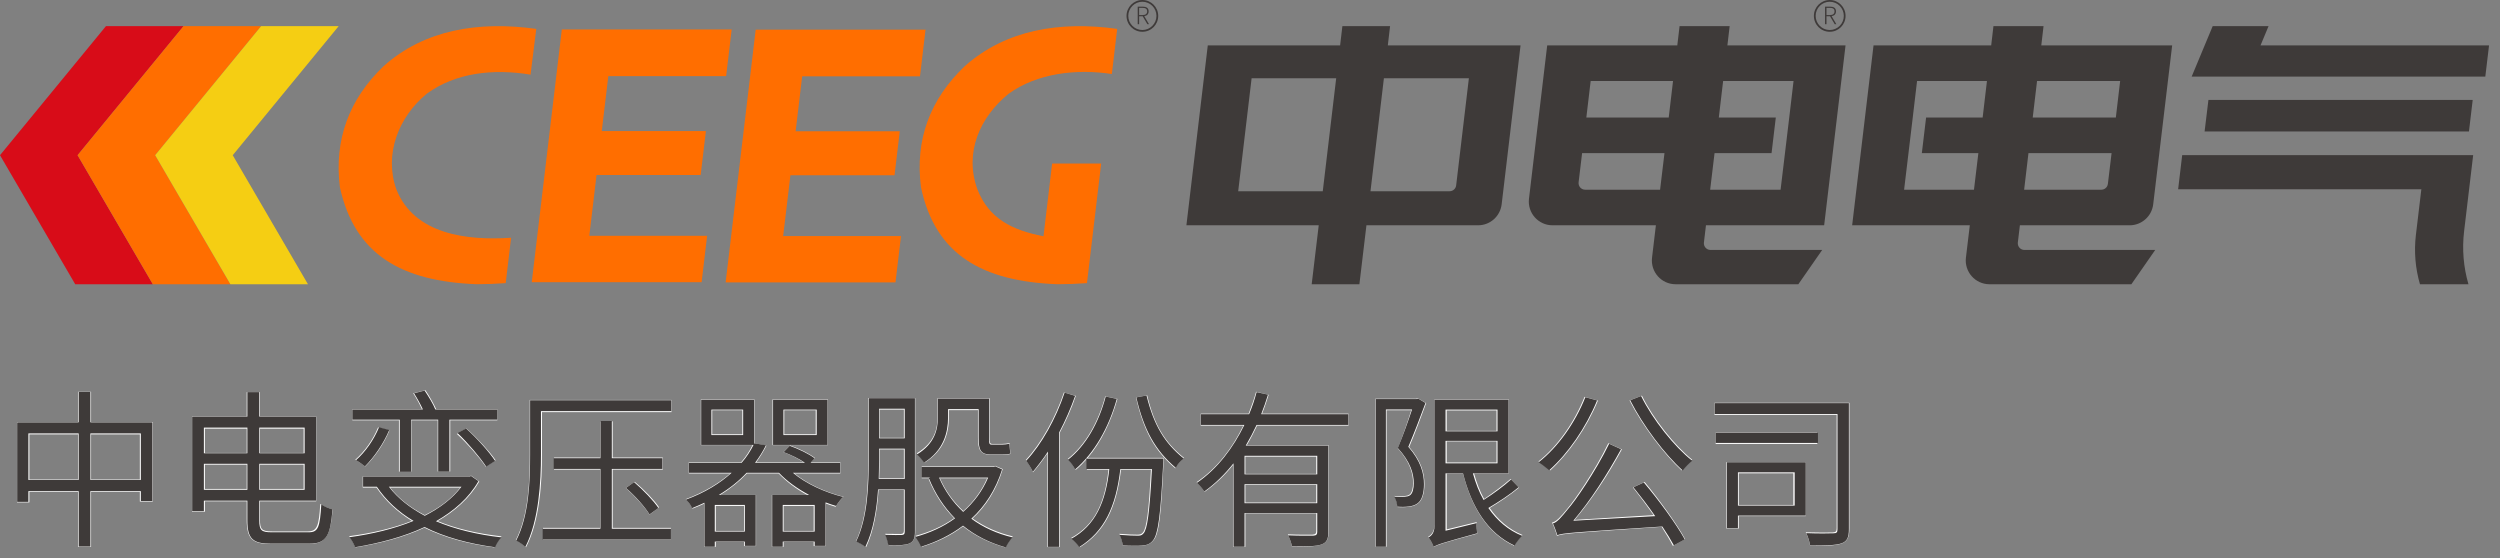
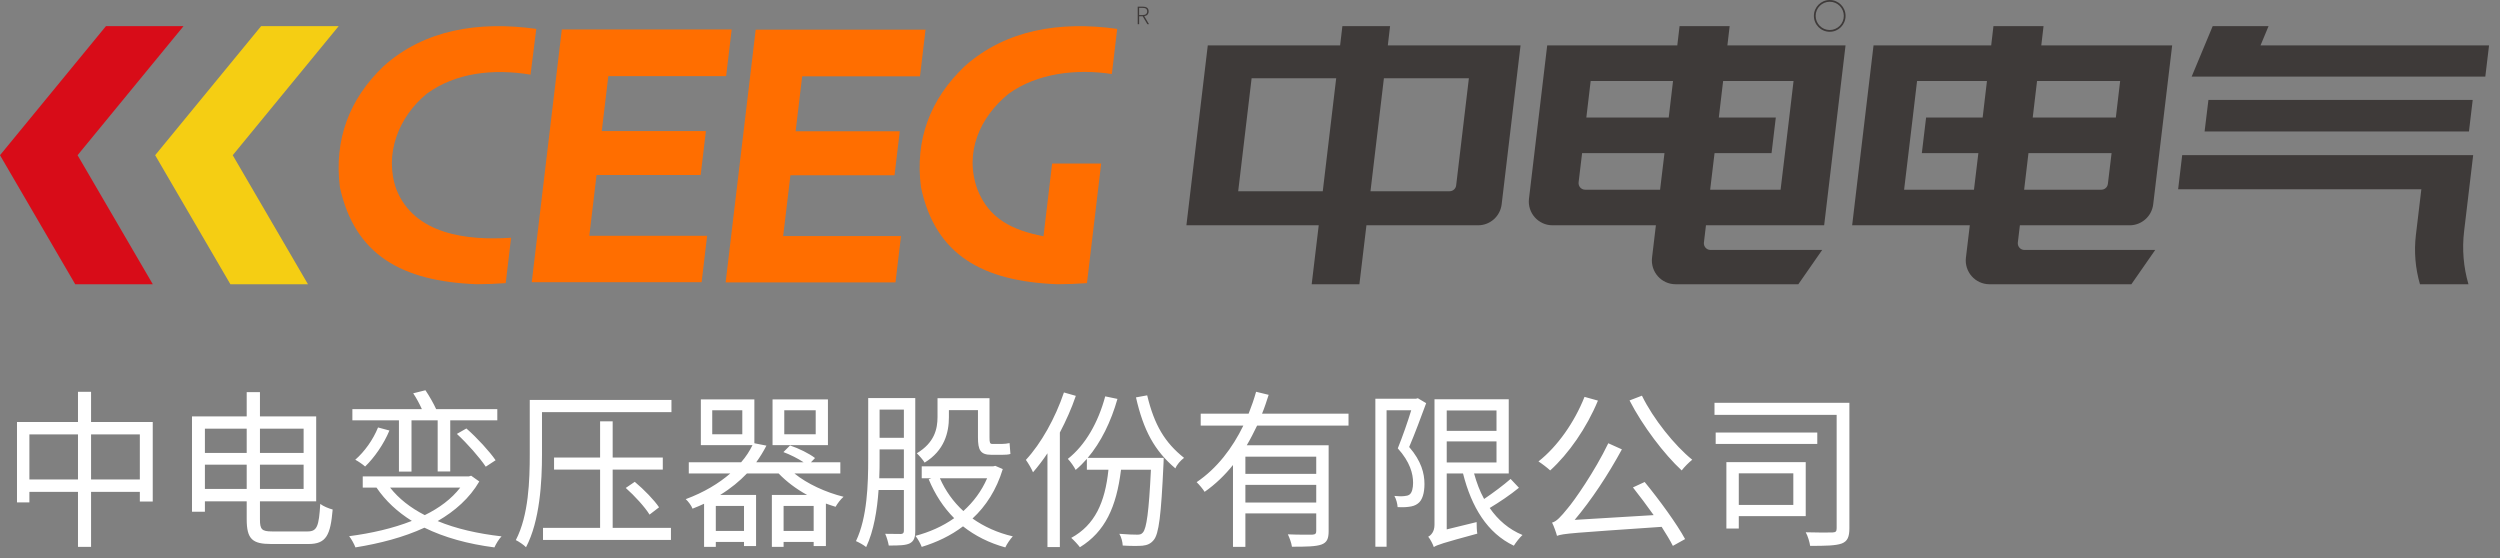
<svg xmlns="http://www.w3.org/2000/svg" width="206" height="46" viewBox="0 0 206 46" fill="none">
  <rect x="0" y="0" width="206" height="46" fill="#808080" stroke="none" />
  <path d="M7.504 39.506H11.522V35.796H7.504V39.506ZM2.422 39.506H6.426V35.796H2.422V39.506ZM7.504 34.774H12.586V41.326H11.522V40.528H7.504V45.064H6.426V40.528H2.422V41.396H1.4V34.774H6.426V32.282H7.504V34.774ZM16.884 40.29H20.328V38.288H16.884V40.29ZM20.328 35.32H16.884V37.322H20.328V35.32ZM25.018 35.32H21.42V37.322H25.018V35.32ZM21.42 40.29H25.018V38.288H21.42V40.29ZM22.414 43.79H25.354C26.138 43.79 26.278 43.342 26.39 41.522C26.642 41.718 27.09 41.9 27.412 41.984C27.23 44.084 26.894 44.826 25.424 44.826H22.344C20.79 44.826 20.328 44.42 20.328 42.782V41.312H16.884V42.166H15.82V34.312H20.328V32.31H21.42V34.312H26.054V41.312H21.42V42.81C21.42 43.622 21.574 43.79 22.414 43.79ZM32.872 38.862V34.634H29.036V33.71H34.762C34.58 33.304 34.314 32.8 34.048 32.408L35.056 32.156C35.378 32.632 35.742 33.276 35.938 33.71H40.978V34.634H37.1V38.848H36.064V34.634H33.908V38.862H32.872ZM37.646 35.754L38.43 35.306C39.326 36.09 40.348 37.21 40.838 37.924L40.026 38.456C39.522 37.7 38.5 36.538 37.646 35.754ZM31.15 35.222L32.088 35.474C31.626 36.594 30.842 37.714 30.086 38.442C29.904 38.274 29.512 38.008 29.274 37.882C30.044 37.21 30.744 36.23 31.15 35.222ZM37.926 40.178H32.144C32.858 41.088 33.824 41.844 35 42.446C36.204 41.858 37.198 41.116 37.926 40.178ZM38.822 39.198L39.494 39.674C38.696 41.046 37.492 42.11 36.064 42.936C37.576 43.566 39.368 43.972 41.328 44.196C41.104 44.42 40.866 44.826 40.74 45.106C38.57 44.826 36.624 44.294 34.972 43.482C33.25 44.28 31.276 44.784 29.288 45.106C29.19 44.84 28.952 44.406 28.77 44.182C30.59 43.944 32.382 43.538 33.936 42.922C32.746 42.18 31.766 41.27 31.024 40.178H29.89V39.254H38.64L38.822 39.198ZM50.484 38.694V43.496H55.286V44.49H44.744V43.496H49.448V38.694H45.654V37.7H49.448V34.718H50.484V37.7H54.614V38.694H50.484ZM51.562 40.206L52.304 39.702C53.074 40.346 53.914 41.214 54.306 41.802L53.522 42.404C53.144 41.788 52.304 40.864 51.562 40.206ZM55.328 32.954V33.962H44.66V37.434C44.66 39.688 44.492 42.908 43.344 45.092C43.176 44.91 42.742 44.616 42.504 44.504C43.568 42.46 43.652 39.562 43.652 37.448V32.954H55.328ZM67.214 35.782V33.808H64.624V35.782H67.214ZM68.222 32.912V36.678H63.658V32.912H68.222ZM64.568 43.748H67.046V41.69H64.568V43.748ZM61.306 43.748V41.69H58.982V43.748H61.306ZM61.166 35.782V33.808H58.688V35.782H61.166ZM69.244 39.016H65.464C66.514 39.87 68.04 40.57 69.51 40.934C69.272 41.13 68.992 41.508 68.852 41.76C68.586 41.676 68.32 41.592 68.054 41.494V44.994H67.046V44.658H64.568V45.064H63.602V40.78H66.5C65.604 40.29 64.792 39.674 64.162 39.016H61.544C60.942 39.646 60.214 40.248 59.346 40.78H62.3V44.994H61.306V44.658H58.982V45.064H58.016V41.508C57.708 41.648 57.4 41.788 57.064 41.914C56.98 41.676 56.7 41.298 56.504 41.13C58.016 40.57 59.234 39.828 60.172 39.016H56.756V38.092H61.068C61.474 37.63 61.782 37.14 62.006 36.678H57.75V32.912H62.16V36.524L63.154 36.72C62.916 37.182 62.636 37.644 62.314 38.092H66.22C65.758 37.784 65.114 37.462 64.554 37.252L65.1 36.706C65.814 36.944 66.696 37.378 67.158 37.742L66.822 38.092H69.244V39.016ZM78.19 33.794V34.382C78.19 35.628 77.826 37.126 76.188 38.12C76.062 37.896 75.712 37.504 75.544 37.35C77 36.482 77.252 35.348 77.252 34.354V32.814H81.536V36.062C81.536 36.454 81.564 36.58 81.76 36.58H82.572C82.754 36.58 83.006 36.552 83.188 36.51C83.202 36.776 83.244 37.168 83.258 37.406C83.104 37.462 82.838 37.476 82.586 37.476H81.69C80.78 37.476 80.584 37.084 80.584 36.034V33.794H78.19ZM72.45 39.408H74.48V37.028H72.478V37.798C72.478 38.288 72.478 38.834 72.45 39.408ZM74.48 33.752H72.478V36.076H74.48V33.752ZM75.418 32.8V43.748C75.418 44.294 75.306 44.588 74.97 44.77C74.634 44.938 74.116 44.952 73.234 44.952C73.192 44.7 73.066 44.252 72.94 43.986C73.542 44 74.074 44 74.242 44C74.41 43.986 74.48 43.916 74.48 43.734V40.374H72.394C72.282 42.012 72.002 43.748 71.372 45.078C71.19 44.924 70.77 44.686 70.532 44.588C71.47 42.628 71.54 39.856 71.54 37.812V32.8H75.418ZM81.34 39.408H77.448C77.896 40.43 78.554 41.354 79.38 42.11C80.206 41.368 80.878 40.472 81.34 39.408ZM82.012 38.386L82.628 38.652C82.11 40.36 81.242 41.704 80.136 42.726C81.088 43.398 82.194 43.902 83.454 44.196C83.244 44.42 82.964 44.826 82.838 45.106C81.508 44.742 80.346 44.154 79.352 43.37C78.344 44.14 77.182 44.686 75.95 45.064C75.838 44.77 75.614 44.378 75.432 44.154C76.552 43.86 77.658 43.384 78.624 42.698C77.742 41.816 77.042 40.738 76.524 39.492L76.748 39.408H75.95V38.428H81.83L82.012 38.386ZM87.668 32.338L88.648 32.618C88.298 33.654 87.836 34.676 87.332 35.642V45.078H86.31V37.35C85.932 37.924 85.526 38.442 85.12 38.918C85.022 38.666 84.714 38.134 84.532 37.896C85.792 36.538 86.954 34.452 87.668 32.338ZM89.628 37.728H95.886C95.886 37.728 95.886 38.078 95.872 38.218C95.676 42.474 95.494 44 95.06 44.504C94.808 44.812 94.528 44.924 94.136 44.966C93.786 44.994 93.156 44.994 92.512 44.952C92.498 44.658 92.4 44.252 92.232 43.986C92.862 44.042 93.45 44.056 93.702 44.056C93.926 44.056 94.052 44.028 94.178 43.874C94.472 43.538 94.668 42.208 94.836 38.708H92.372C91.994 41.788 91.056 43.818 88.984 45.092C88.844 44.896 88.48 44.504 88.27 44.322C90.216 43.258 91.056 41.41 91.336 38.708H89.558V37.812C89.264 38.148 88.97 38.442 88.634 38.722C88.522 38.484 88.2 38.022 87.99 37.812C89.446 36.664 90.496 34.802 91.07 32.66L92.078 32.87C91.546 34.746 90.72 36.44 89.628 37.728ZM93.604 32.744L94.528 32.576C95.116 35.026 95.984 36.468 97.566 37.728C97.286 37.938 96.978 38.274 96.852 38.596C95.116 37.126 94.22 35.446 93.604 32.744ZM108.458 39.044V37.63H102.62V39.044H108.458ZM102.62 41.41H108.458V39.954H102.62V41.41ZM111.118 35.068H103.586C103.32 35.614 103.04 36.174 102.732 36.692H109.48V43.762C109.48 44.392 109.34 44.7 108.892 44.868C108.43 45.036 107.646 45.05 106.456 45.05C106.414 44.742 106.26 44.322 106.12 44.028C107.044 44.07 107.884 44.056 108.136 44.056C108.374 44.042 108.458 43.972 108.458 43.762V42.306H102.62V45.064H101.598V38.316C100.926 39.156 100.142 39.912 99.26 40.528C99.134 40.318 98.812 39.926 98.602 39.73C100.282 38.596 101.556 36.916 102.452 35.068H98.938V34.088H102.886C103.124 33.486 103.334 32.884 103.502 32.282L104.538 32.534C104.37 33.052 104.202 33.584 103.992 34.088H111.118V35.068ZM116.83 32.814L117.516 33.22C117.096 34.354 116.592 35.726 116.116 36.832C117.124 37.994 117.376 39.016 117.376 39.884C117.376 40.612 117.208 41.228 116.83 41.494C116.634 41.648 116.368 41.732 116.088 41.76C115.822 41.802 115.458 41.802 115.164 41.788C115.15 41.522 115.052 41.13 114.898 40.864C115.22 40.892 115.486 40.906 115.71 40.878C115.878 40.864 116.032 40.836 116.144 40.752C116.354 40.598 116.438 40.206 116.438 39.786C116.438 39.03 116.186 38.064 115.178 36.944C115.584 35.936 116.004 34.732 116.284 33.808H114.254V45.05H113.33V32.856H116.676L116.83 32.814ZM119.21 36.37V38.106H123.312V36.37H119.21ZM123.312 33.822H119.21V35.502H123.312V33.822ZM124.474 39.464L125.16 40.192C124.446 40.78 123.522 41.396 122.752 41.858C123.438 42.852 124.334 43.622 125.454 44.084C125.23 44.28 124.908 44.7 124.74 44.966C122.556 43.93 121.254 41.788 120.554 39.016H119.21V43.622L121.674 43.02C121.674 43.328 121.688 43.748 121.73 43.972C118.846 44.756 118.426 44.896 118.146 45.078C118.076 44.854 117.852 44.42 117.684 44.224C117.908 44.112 118.202 43.818 118.202 43.244V32.898H124.32V39.016H121.464C121.674 39.772 121.94 40.486 122.29 41.116C123.018 40.626 123.9 39.968 124.474 39.464ZM130.564 32.702L131.67 33.01C130.732 35.278 129.248 37.392 127.736 38.764C127.512 38.554 127.036 38.19 126.77 38.022C128.338 36.79 129.738 34.788 130.564 32.702ZM134.554 40.164L135.52 39.716C136.738 41.2 138.166 43.16 138.852 44.42L137.844 44.98C137.62 44.532 137.284 43.986 136.92 43.412C129.57 43.916 128.814 43.958 128.296 44.154C128.24 43.93 128.044 43.356 127.89 43.062C128.254 42.978 128.632 42.558 129.164 41.9C129.71 41.27 131.404 38.848 132.524 36.524L133.644 37.028C132.496 39.142 131.124 41.214 129.752 42.838L136.262 42.446C135.702 41.662 135.1 40.85 134.554 40.164ZM134.274 32.996L135.296 32.604C136.22 34.508 137.998 36.72 139.44 37.882C139.174 38.092 138.782 38.484 138.572 38.764C137.13 37.434 135.352 35.096 134.274 32.996ZM147.77 39.002H143.276V41.606H147.77V39.002ZM148.792 42.53H143.276V43.552H142.254V38.078H148.792V42.53ZM149.744 35.642V36.58H141.372V35.642H149.744ZM152.39 33.192V43.524C152.39 44.238 152.236 44.602 151.76 44.784C151.27 44.966 150.402 44.98 149.156 44.98C149.114 44.672 148.96 44.154 148.792 43.86C149.758 43.888 150.724 43.888 151.004 43.874C151.27 43.86 151.34 43.79 151.34 43.524V34.186H141.274V33.192H152.39Z" fill="white" />
-   <path d="M7.448 39.548H11.606V35.712H7.448V39.548ZM2.338 39.548H6.482V35.712H2.338V39.548ZM7.448 34.802H12.558V41.284H11.606V40.472H7.448V45.036H6.482V40.472H2.338V41.354H1.414V34.802H6.482V32.296H7.448V34.802ZM16.8 40.36H20.384V38.218H16.8V40.36ZM20.384 35.236H16.8V37.35H20.384V35.236ZM25.102 35.236H21.364V37.35H25.102V35.236ZM21.364 40.36H25.102V38.218H21.364V40.36ZM22.372 43.86H25.452C26.236 43.86 26.362 43.398 26.474 41.564C26.726 41.732 27.104 41.9 27.398 41.97C27.23 44.07 26.936 44.798 25.494 44.798H22.316C20.846 44.798 20.384 44.406 20.384 42.88V41.256H16.8V42.124H15.834V34.326H20.384V32.31H21.364V34.326H26.04V41.256H21.364V42.88C21.364 43.692 21.532 43.86 22.372 43.86ZM32.942 38.876V34.578H29.036V33.738H34.846C34.664 33.332 34.37 32.8 34.118 32.408L34.986 32.184C35.308 32.66 35.7 33.304 35.868 33.738H40.978V34.578H37.03V38.862H36.106V34.578H33.88V38.876H32.942ZM37.702 35.684L38.402 35.306C39.298 36.104 40.32 37.252 40.796 37.98L40.068 38.456C39.564 37.686 38.556 36.496 37.702 35.684ZM31.234 35.208L32.074 35.432C31.598 36.566 30.814 37.686 30.072 38.428C29.904 38.288 29.554 38.036 29.33 37.924C30.114 37.238 30.814 36.23 31.234 35.208ZM38.024 40.108H32.046C32.788 41.074 33.796 41.858 35 42.502C36.232 41.872 37.282 41.088 38.024 40.108ZM38.822 39.226L39.424 39.646C38.626 41.046 37.394 42.11 35.924 42.95C37.478 43.608 39.326 44.056 41.314 44.28C41.118 44.476 40.894 44.84 40.796 45.092C38.626 44.798 36.638 44.266 34.986 43.426C33.264 44.238 31.262 44.756 29.26 45.092C29.176 44.854 28.966 44.476 28.798 44.266C30.646 44.014 32.48 43.58 34.076 42.922C32.816 42.18 31.808 41.228 31.052 40.108H29.918V39.268H38.668L38.822 39.226ZM50.414 38.638V43.566H55.286V44.462H44.716V43.566H49.476V38.638H45.626V37.756H49.476V34.69H50.414V37.756H54.586V38.638H50.414ZM51.576 40.206L52.248 39.73C53.018 40.388 53.858 41.27 54.25 41.858L53.522 42.39C53.158 41.788 52.332 40.85 51.576 40.206ZM55.314 32.982V33.878H44.576V37.462C44.576 39.688 44.408 42.894 43.288 45.064C43.12 44.896 42.742 44.644 42.532 44.546C43.596 42.488 43.68 39.59 43.68 37.462V32.982H55.314ZM67.298 35.852V33.752H64.554V35.852H67.298ZM68.194 32.94V36.664H63.7V32.94H68.194ZM64.498 43.804H67.13V41.606H64.498V43.804ZM61.376 43.804V41.606H58.898V43.804H61.376ZM61.236 35.852V33.752H58.618V35.852H61.236ZM69.23 38.96H65.338C66.402 39.856 67.984 40.584 69.482 40.948C69.272 41.13 69.034 41.466 68.894 41.69C68.6 41.606 68.32 41.508 68.026 41.396V44.98H67.13V44.63H64.498V45.05H63.63V40.78H66.668C65.716 40.276 64.834 39.646 64.19 38.96H61.516C60.9 39.618 60.144 40.234 59.234 40.78H62.272V44.98H61.376V44.63H58.898V45.05H58.044V41.424C57.708 41.578 57.386 41.732 57.022 41.872C56.952 41.648 56.7 41.326 56.518 41.172C58.086 40.598 59.346 39.814 60.284 38.96H56.77V38.134H61.11C61.53 37.658 61.852 37.14 62.09 36.664H57.778V32.94H62.132V36.58L62.16 36.524L63.112 36.692C62.874 37.168 62.566 37.672 62.216 38.134H66.332C65.87 37.812 65.17 37.476 64.568 37.252L65.072 36.734C65.786 36.986 66.668 37.406 67.13 37.77L66.794 38.134H69.23V38.96ZM78.12 33.71V34.396C78.12 35.628 77.756 37.112 76.146 38.12C76.02 37.924 75.712 37.574 75.558 37.448C77.028 36.552 77.28 35.39 77.28 34.382V32.842H81.494V36.118C81.494 36.51 81.508 36.636 81.704 36.636H82.586C82.754 36.636 83.006 36.608 83.174 36.566C83.202 36.804 83.216 37.154 83.244 37.378C83.104 37.434 82.838 37.448 82.586 37.448H81.648C80.808 37.448 80.64 37.084 80.64 36.09V33.71H78.12ZM72.408 39.464H74.55V36.972H72.436V37.826C72.436 38.33 72.422 38.89 72.408 39.464ZM74.55 33.682H72.436V36.118H74.55V33.682ZM75.39 32.814V43.832C75.39 44.336 75.278 44.616 74.956 44.77C74.62 44.924 74.102 44.938 73.206 44.938C73.164 44.714 73.052 44.322 72.94 44.07C73.57 44.098 74.13 44.084 74.298 44.084C74.48 44.07 74.55 44.014 74.55 43.818V40.332H72.352C72.24 41.97 71.96 43.734 71.302 45.064C71.148 44.924 70.756 44.714 70.546 44.616C71.512 42.656 71.582 39.884 71.582 37.826V32.814H75.39ZM81.424 39.352H77.378C77.84 40.43 78.512 41.382 79.366 42.18C80.234 41.41 80.948 40.472 81.424 39.352ZM82.012 38.428L82.572 38.68C82.04 40.374 81.158 41.718 80.038 42.74C81.004 43.454 82.138 43.972 83.426 44.28C83.244 44.49 82.992 44.84 82.88 45.106C81.536 44.728 80.346 44.126 79.352 43.314C78.316 44.098 77.126 44.672 75.894 45.05C75.796 44.798 75.586 44.448 75.432 44.238C76.58 43.93 77.714 43.426 78.694 42.712C77.784 41.788 77.056 40.682 76.538 39.394L76.664 39.352H75.936V38.47H81.872L82.012 38.428ZM87.724 32.352L88.592 32.618C88.228 33.64 87.78 34.676 87.276 35.628V45.064H86.352V37.21C85.96 37.812 85.526 38.372 85.106 38.876C85.008 38.652 84.728 38.19 84.56 37.966C85.834 36.608 87.01 34.494 87.724 32.352ZM91.112 32.674L92.022 32.87C91.35 35.278 90.16 37.336 88.592 38.68C88.494 38.47 88.2 38.064 88.004 37.882C89.474 36.72 90.538 34.844 91.112 32.674ZM89.516 37.784H95.858C95.858 37.784 95.858 38.106 95.844 38.232C95.634 42.516 95.424 44.028 95.004 44.532C94.766 44.826 94.5 44.924 94.108 44.952C93.772 44.98 93.142 44.98 92.512 44.938C92.484 44.672 92.386 44.308 92.246 44.07C92.89 44.126 93.492 44.14 93.73 44.14C93.968 44.14 94.08 44.126 94.22 43.958C94.542 43.622 94.724 42.264 94.92 38.652H92.316C91.952 41.76 91 43.79 88.928 45.078C88.816 44.91 88.494 44.546 88.284 44.392C90.244 43.3 91.112 41.41 91.406 38.652H89.516V37.784ZM93.632 32.744L94.472 32.59C95.074 35.04 95.956 36.51 97.538 37.784C97.286 37.966 97.006 38.274 96.894 38.554C95.172 37.098 94.262 35.418 93.632 32.744ZM108.542 39.086V37.56H102.55V39.086H108.542ZM102.55 41.466H108.542V39.898H102.55V41.466ZM111.104 35.012H103.544C103.278 35.586 102.97 36.174 102.648 36.72H109.452V43.846C109.452 44.434 109.312 44.714 108.878 44.868C108.444 45.022 107.674 45.022 106.456 45.022C106.414 44.756 106.274 44.378 106.148 44.112C107.114 44.154 107.968 44.14 108.206 44.14C108.458 44.126 108.542 44.042 108.542 43.832V42.278H102.55V45.05H101.64V38.176C100.94 39.058 100.142 39.856 99.232 40.5C99.106 40.29 98.812 39.954 98.63 39.786C100.324 38.624 101.626 36.888 102.536 35.012H98.952V34.13H102.928C103.18 33.528 103.39 32.912 103.544 32.31L104.482 32.52C104.314 33.066 104.132 33.598 103.922 34.13H111.104V35.012ZM116.858 32.842L117.46 33.206C117.04 34.34 116.522 35.698 116.046 36.818C117.082 37.994 117.334 39.016 117.334 39.898C117.334 40.598 117.18 41.214 116.802 41.48C116.606 41.62 116.354 41.704 116.088 41.732C115.794 41.774 115.444 41.774 115.136 41.746C115.122 41.522 115.038 41.158 114.884 40.92C115.22 40.948 115.514 40.962 115.738 40.934C115.92 40.92 116.074 40.892 116.186 40.808C116.41 40.654 116.494 40.248 116.494 39.814C116.494 39.03 116.228 38.064 115.178 36.916C115.612 35.894 116.046 34.662 116.354 33.738H114.198V45.05H113.358V32.884H116.718L116.858 32.842ZM119.112 36.328V38.176H123.396V36.328H119.112ZM123.396 33.752H119.112V35.544H123.396V33.752ZM124.516 39.506L125.132 40.15C124.418 40.752 123.452 41.382 122.64 41.858C123.354 42.894 124.278 43.692 125.426 44.154C125.23 44.336 124.95 44.7 124.796 44.952C122.584 43.93 121.254 41.774 120.554 39.002H119.112V43.734L121.674 43.104C121.66 43.37 121.688 43.748 121.716 43.944C118.804 44.742 118.398 44.882 118.132 45.064C118.062 44.84 117.866 44.476 117.712 44.28C117.936 44.168 118.202 43.916 118.202 43.342V32.926H124.306V39.002H121.366C121.59 39.8 121.87 40.542 122.248 41.2C123.018 40.71 123.942 40.038 124.516 39.506ZM130.634 32.73L131.6 32.996C130.662 35.278 129.192 37.378 127.652 38.75C127.456 38.582 127.036 38.246 126.784 38.092C128.38 36.846 129.794 34.844 130.634 32.73ZM134.596 40.15L135.45 39.758C136.696 41.228 138.138 43.202 138.824 44.448L137.928 44.938C137.69 44.504 137.354 43.944 136.976 43.384C129.528 43.874 128.8 43.916 128.324 44.098C128.268 43.902 128.086 43.384 127.96 43.132C128.31 43.048 128.688 42.586 129.206 41.942C129.766 41.326 131.46 38.89 132.594 36.566L133.574 37.014C132.412 39.128 131.04 41.27 129.64 42.908L136.388 42.53C135.814 41.704 135.17 40.864 134.596 40.15ZM134.33 32.982L135.226 32.632C136.178 34.578 137.984 36.832 139.44 37.966C139.188 38.162 138.852 38.512 138.656 38.764C137.2 37.462 135.394 35.082 134.33 32.982ZM147.882 38.918H143.206V41.662H147.882V38.918ZM148.792 38.092V42.488H143.206V43.524H142.296V38.092H148.792ZM149.8 35.656V36.496H141.372V35.656H149.8ZM152.348 33.22V43.608C152.348 44.28 152.208 44.602 151.746 44.77C151.256 44.938 150.402 44.952 149.156 44.952C149.114 44.672 148.988 44.224 148.834 43.93C149.828 43.972 150.78 43.958 151.074 43.944C151.34 43.944 151.41 43.86 151.41 43.608V34.116H141.288V33.22H152.348Z" fill="#3E3A39" />
  <path d="M6.198 23.422H12.591L6.392 12.789L15.121 2.156H8.729L0 12.789L6.198 23.422Z" fill="#D80C18" />
-   <path d="M12.593 23.422H18.983L12.785 12.789L21.514 2.156H15.121L6.393 12.789L12.593 23.422Z" fill="#FF6E00" />
  <path d="M18.984 23.422H25.376L19.177 12.789L27.904 2.156H21.514L12.785 12.789L18.984 23.422Z" fill="#F5CE13" />
  <path d="M32.664 15.615C31.626 12.719 32.845 9.618 35.172 7.718C37.527 5.999 40.622 5.638 43.716 6.151L44.189 2.382C39.44 1.719 34.958 2.441 31.605 5.457C28.767 8.17 27.518 11.513 28.007 15.43C29.239 21.011 33.103 23.179 39.268 23.42C40.077 23.42 40.89 23.387 41.671 23.329L42.113 19.59C38.47 19.834 34.148 19.323 32.664 15.615Z" fill="#FF6E00" />
  <path d="M59.833 6.273L60.291 2.426H46.294L43.817 23.251H57.814L58.266 19.432H48.559L49.155 14.422H57.734L58.166 10.801H49.586L50.125 6.273H59.833Z" fill="#FF6E00" />
  <path d="M75.807 6.292L76.265 2.443H62.269L59.792 23.27H73.788L74.243 19.451H64.533L65.13 14.441H73.709L74.141 10.819H65.56L66.099 6.292H75.807Z" fill="#FF6E00" />
  <path d="M83.097 7.738C85.451 6.025 88.692 5.654 91.616 6.099L92.057 2.38C87.325 1.722 82.872 2.448 79.49 5.458C76.642 8.171 75.379 11.514 75.889 15.431C77.069 21.012 80.961 23.181 87.12 23.421C87.935 23.421 88.744 23.39 89.527 23.331C89.527 23.331 89.543 23.331 89.566 23.329L90.737 13.476H86.695L85.984 19.469C83.338 18.952 81.489 17.995 80.543 15.617C79.428 12.548 80.763 9.64 83.094 7.738" fill="#FF6E00" />
  <path d="M94.543 1.994L94.159 1.342H93.865V1.994H93.747V0.548H94.168C94.454 0.548 94.648 0.653 94.648 0.935C94.648 1.165 94.508 1.298 94.288 1.331L94.678 1.994H94.543ZM93.863 1.242H94.139C94.388 1.242 94.526 1.144 94.526 0.935C94.526 0.726 94.388 0.648 94.139 0.648H93.863V1.242Z" fill="#3E3A39" />
-   <path d="M94.131 0C93.411 0 92.825 0.587 92.825 1.309C92.825 2.032 93.409 2.619 94.131 2.619C94.853 2.619 95.437 2.034 95.437 1.309C95.437 0.585 94.853 0 94.131 0ZM94.131 2.473C93.49 2.473 92.971 1.952 92.971 1.308C92.971 0.663 93.49 0.144 94.131 0.144C94.772 0.144 95.291 0.665 95.291 1.308C95.291 1.95 94.772 2.473 94.131 2.473Z" fill="#3E3A39" />
-   <path d="M151.18 1.994L150.796 1.342H150.502V1.994H150.384V0.548H150.805C151.091 0.548 151.285 0.653 151.285 0.935C151.285 1.165 151.145 1.298 150.925 1.331L151.315 1.994H151.18ZM150.502 1.242H150.777C151.027 1.242 151.165 1.144 151.165 0.935C151.165 0.726 151.027 0.648 150.777 0.648H150.502V1.242Z" fill="#3E3A39" />
  <path d="M150.77 0C150.049 0 149.464 0.587 149.464 1.309C149.464 2.032 150.048 2.619 150.77 2.619C151.492 2.619 152.075 2.034 152.075 1.309C152.075 0.585 151.492 0 150.77 0ZM150.77 2.473C150.129 2.473 149.61 1.952 149.61 1.308C149.61 0.663 150.129 0.144 150.77 0.144C151.411 0.144 151.93 0.665 151.93 1.308C151.93 1.95 151.411 2.473 150.77 2.473Z" fill="#3E3A39" />
  <path d="M142.337 3.743L142.524 2.156H138.396L138.209 3.743H127.489L125.988 16.373C125.849 17.54 126.756 18.564 127.927 18.564H136.445L136.128 21.229C135.989 22.396 136.896 23.422 138.069 23.422H148.183L150.148 20.596H140.944C140.619 20.596 140.366 20.311 140.403 19.985L140.571 18.564H150.31L152.072 3.743H142.333H142.337ZM131.071 6.673H137.858L137.502 9.687H130.714L131.071 6.673ZM130.077 15.021L130.365 12.619H137.153L136.791 15.632H130.616C130.291 15.632 130.038 15.347 130.077 15.021ZM147.433 9.687L147.082 12.619L146.72 15.632H140.917L141.279 12.619H145.976L146.326 9.687H141.63L141.986 6.673H147.789L147.433 9.687Z" fill="#3E3A39" />
  <path d="M168.202 3.743L168.388 2.156H164.26L164.074 3.743H154.379L152.617 18.564H162.312L161.992 21.229C161.854 22.396 162.761 23.422 163.934 23.422H175.625L177.59 20.596H166.811C166.486 20.596 166.233 20.311 166.27 19.985L166.438 18.564H175.483C176.471 18.564 177.306 17.823 177.424 16.838L178.986 3.743H168.202ZM156.898 15.632L157.259 12.619L157.61 9.687L157.966 6.673H163.725L163.37 9.687H158.71L158.359 12.619H163.017L162.655 15.632H156.897H156.898ZM173.15 15.632H166.789L167.145 12.619H173.994L173.689 15.152C173.656 15.427 173.425 15.632 173.15 15.632ZM174.345 9.687H167.496L167.853 6.673H174.701L174.345 9.687Z" fill="#3E3A39" />
  <path d="M114.356 3.743L114.542 2.156H110.612L110.425 3.743H99.521L97.759 18.564H108.663L108.083 23.422H112.014L112.594 18.564H121.795C122.785 18.564 123.618 17.821 123.736 16.838L125.293 3.743H114.356ZM102.027 15.758L103.133 6.448H110.102L108.996 15.758H102.027ZM119.446 15.758H112.928L114.034 6.448H121.036L119.987 15.277C119.954 15.551 119.723 15.758 119.448 15.758" fill="#3E3A39" />
  <path d="M186.267 3.742L186.928 2.156H182.325L180.593 6.312H204.79L205.097 3.742H186.267Z" fill="#3E3A39" />
  <path d="M203.751 8.232H181.975L181.659 10.831H203.442L203.751 8.232Z" fill="#3E3A39" />
  <path d="M179.812 12.783L179.478 15.595H199.519L199.07 19.358C198.908 20.721 199.02 22.105 199.405 23.422H203.401C202.989 22.009 202.868 20.527 203.041 19.066L203.789 12.783H179.812Z" fill="#3E3A39" />
</svg>